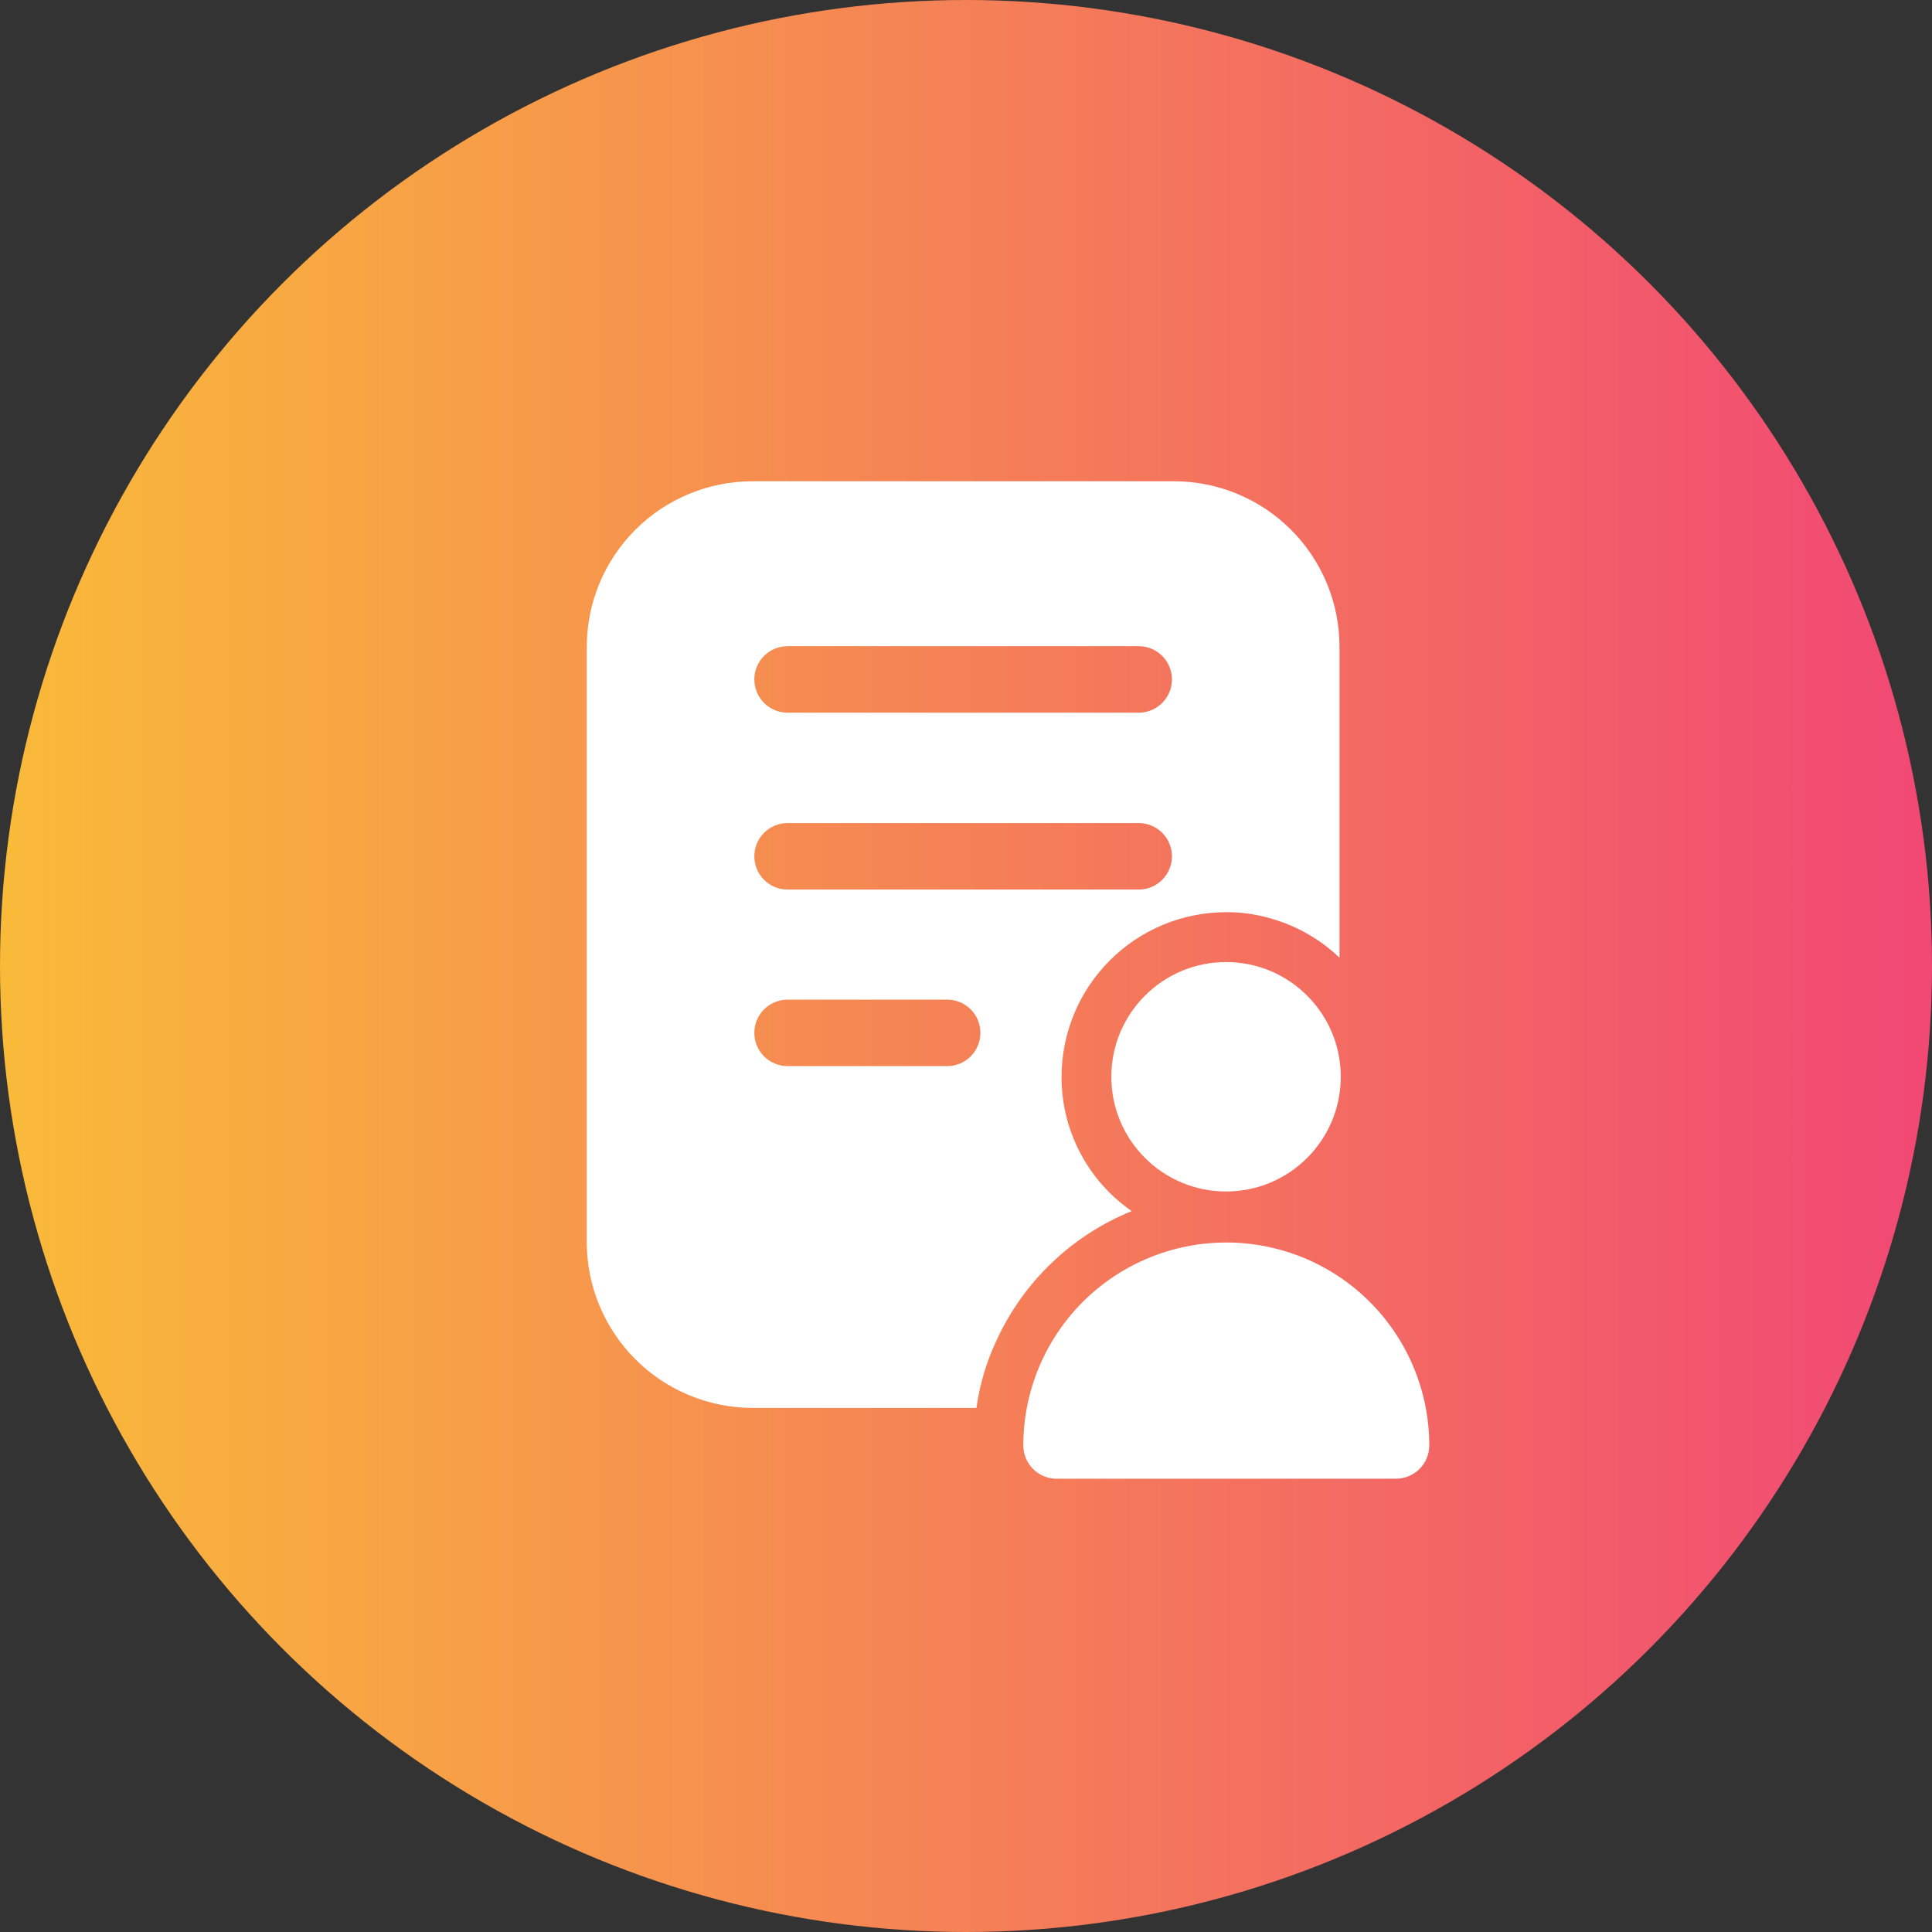
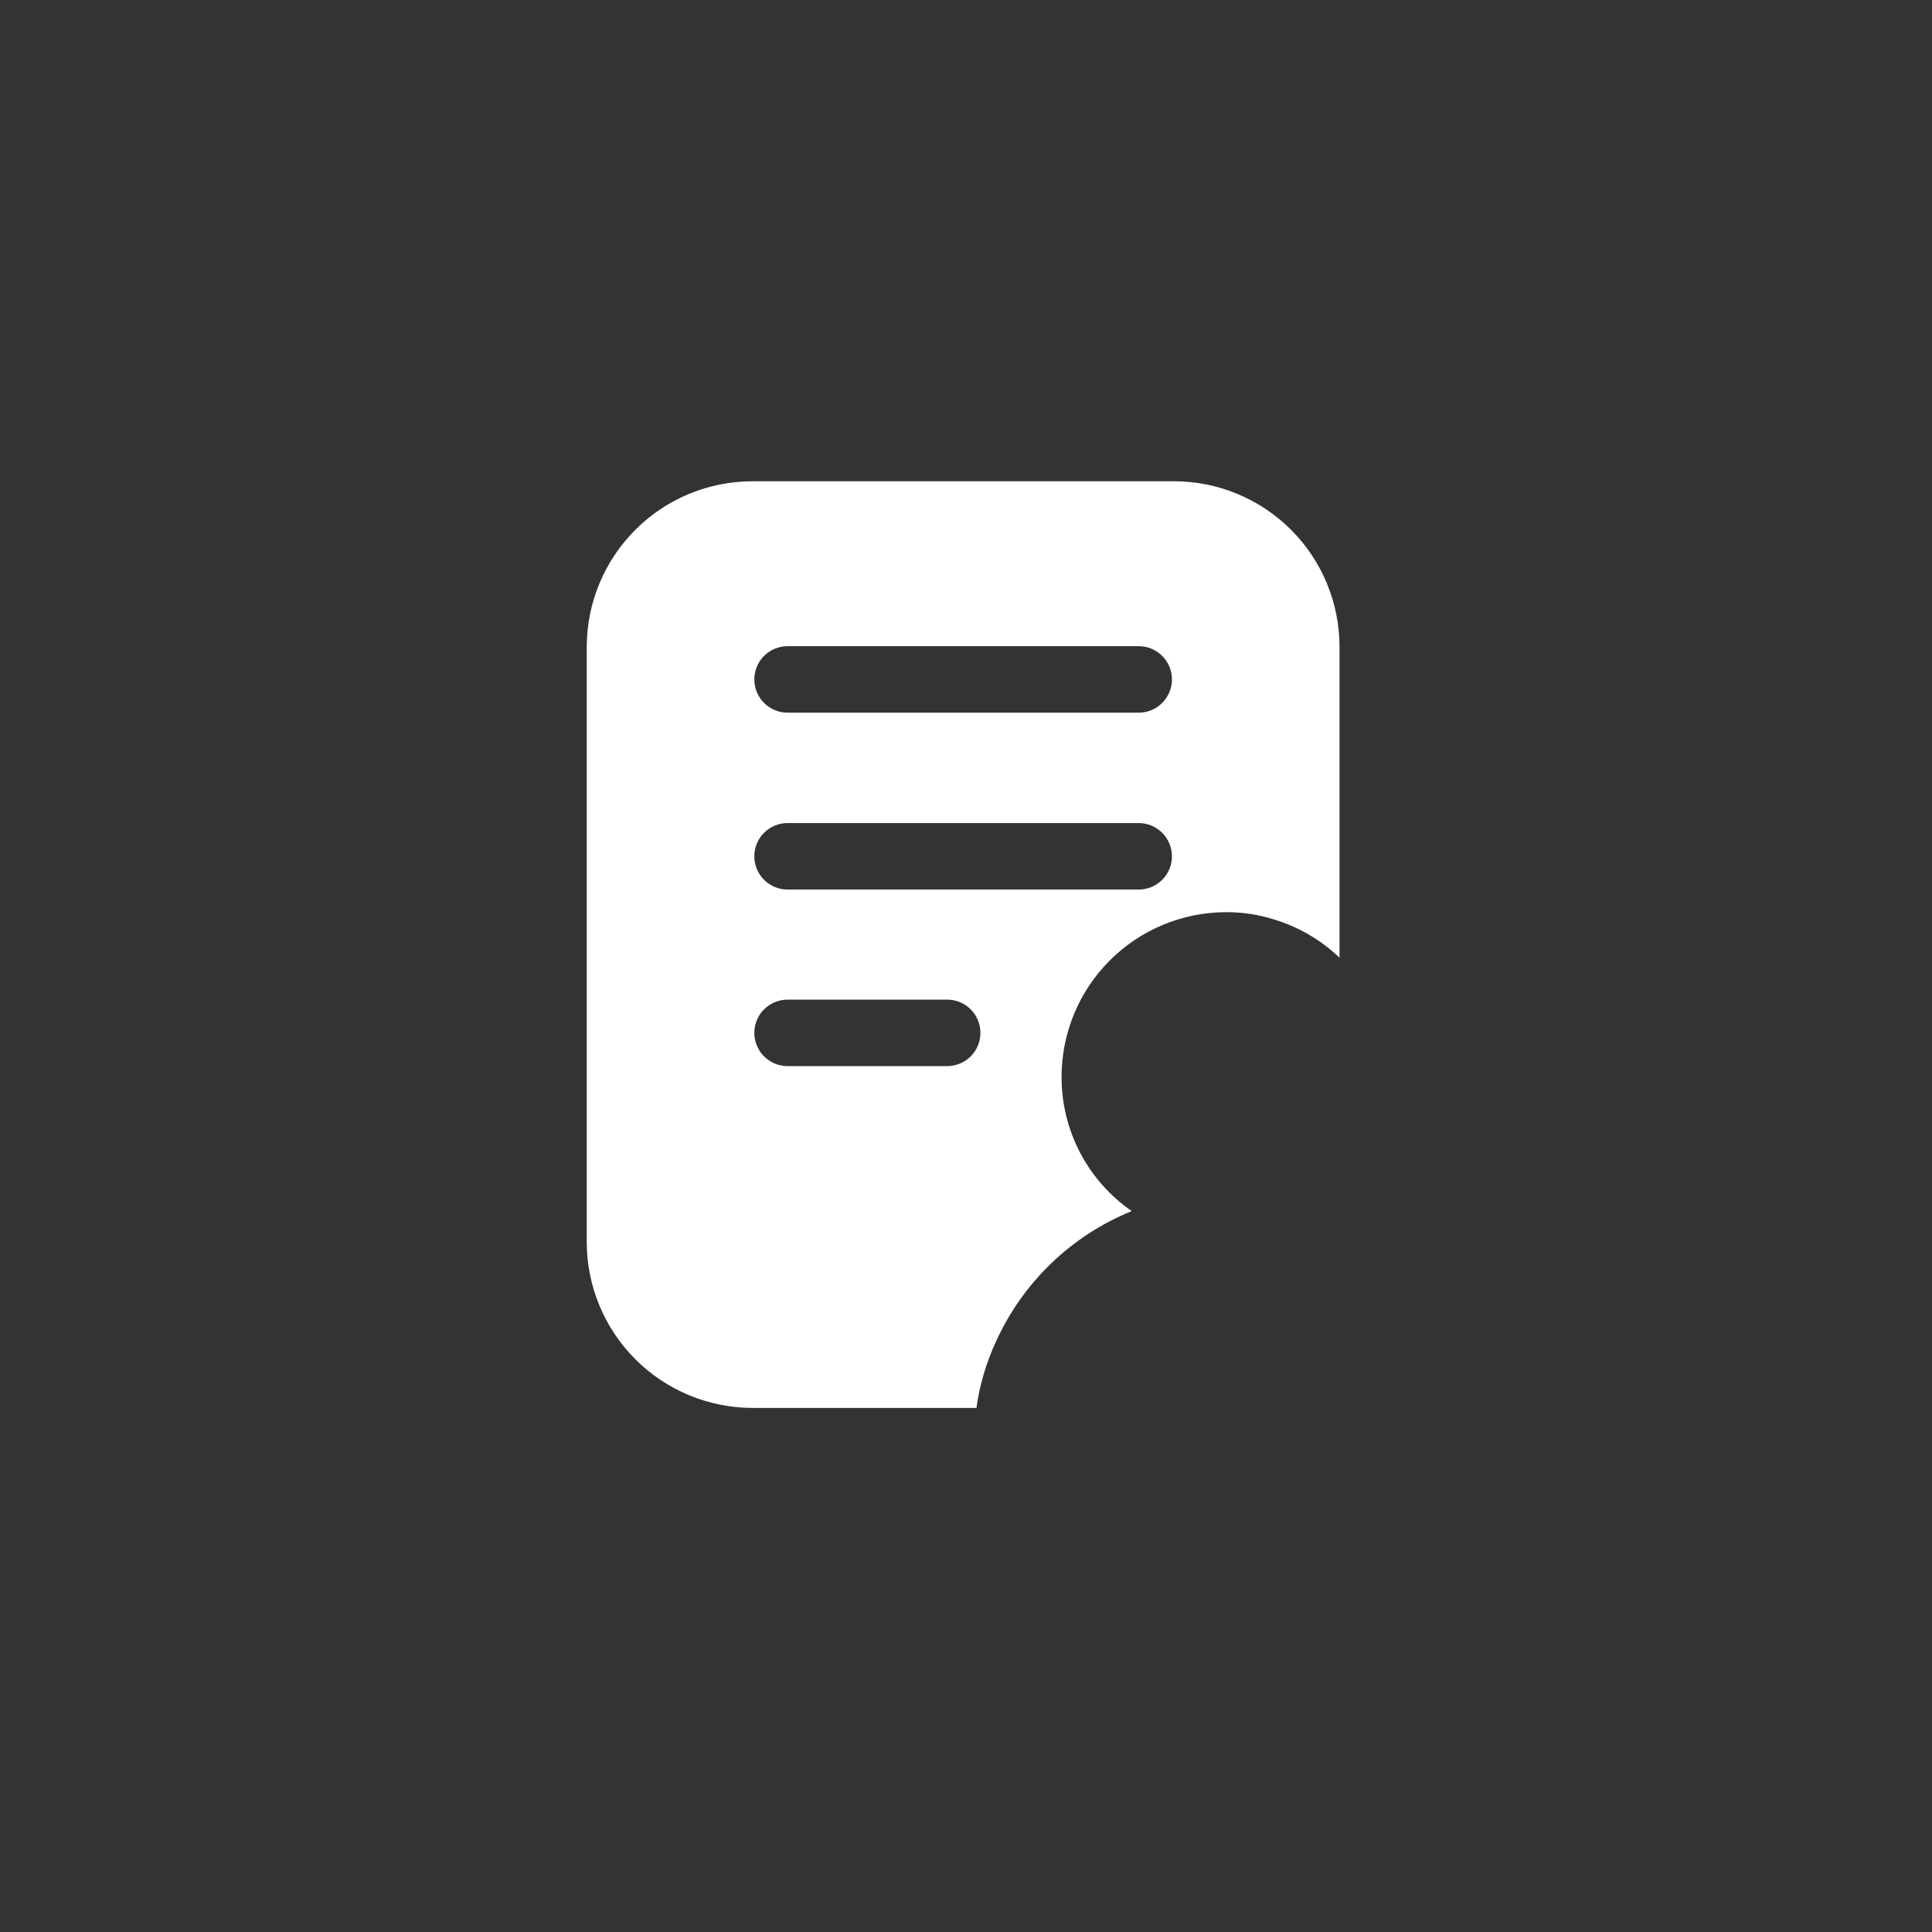
<svg xmlns="http://www.w3.org/2000/svg" width="69" height="69" viewBox="0 0 69 69" fill="none">
  <rect x="0" y="0" width="69" height="69" fill="#333333" stroke="none" />
-   <circle cx="34.5" cy="34.5" r="34.5" fill="url(#paint0_linear_13239_28257)" />
  <path d="M20.955 23.101V44.369C20.959 45.937 21.584 47.438 22.692 48.546C23.8 49.654 25.302 50.279 26.869 50.283H34.873C34.986 49.461 35.223 48.66 35.573 47.908C36.532 45.793 38.267 44.127 40.418 43.253C39.643 42.717 39.01 41.999 38.573 41.164C38.136 40.328 37.91 39.398 37.913 38.456C37.914 36.897 38.534 35.403 39.636 34.301C40.738 33.199 42.232 32.579 43.791 32.578C44.358 32.575 44.923 32.659 45.465 32.827C46.355 33.09 47.169 33.562 47.84 34.204V23.101C47.84 21.533 47.217 20.029 46.108 18.92C44.999 17.811 43.495 17.188 41.926 17.188H26.869C25.301 17.19 23.798 17.813 22.69 18.922C21.581 20.031 20.957 21.534 20.955 23.101ZM28.128 23.078H40.668C40.983 23.078 41.285 23.203 41.507 23.425C41.73 23.648 41.855 23.95 41.855 24.265C41.855 24.58 41.73 24.882 41.507 25.105C41.285 25.327 40.983 25.453 40.668 25.453H28.128C27.813 25.453 27.511 25.327 27.288 25.105C27.065 24.882 26.94 24.58 26.94 24.265C26.94 23.95 27.065 23.648 27.288 23.425C27.511 23.203 27.813 23.078 28.128 23.078ZM28.128 29.395H40.668C40.983 29.395 41.285 29.52 41.507 29.743C41.73 29.965 41.855 30.268 41.855 30.582C41.855 30.897 41.73 31.2 41.507 31.422C41.285 31.645 40.983 31.77 40.668 31.77H28.128C27.813 31.77 27.511 31.645 27.288 31.422C27.065 31.2 26.94 30.897 26.94 30.582C26.94 30.268 27.065 29.965 27.288 29.743C27.511 29.52 27.813 29.395 28.128 29.395ZM28.128 35.701H33.828C34.142 35.701 34.445 35.826 34.667 36.048C34.89 36.271 35.015 36.573 35.015 36.888C35.015 37.203 34.89 37.505 34.667 37.728C34.445 37.95 34.142 38.076 33.828 38.076H28.128C27.813 38.076 27.511 37.95 27.288 37.728C27.065 37.505 26.94 37.203 26.94 36.888C26.94 36.573 27.065 36.271 27.288 36.048C27.511 35.826 27.813 35.701 28.128 35.701Z" fill="white" />
-   <path d="M43.788 42.553C46.051 42.553 47.885 40.719 47.885 38.456C47.885 36.194 46.051 34.359 43.788 34.359C41.526 34.359 39.691 36.194 39.691 38.456C39.691 40.719 41.526 42.553 43.788 42.553Z" fill="white" />
-   <path d="M37.734 52.812H49.859C50.173 52.811 50.475 52.686 50.697 52.463C50.92 52.241 51.045 51.939 51.046 51.625C51.046 49.702 50.282 47.858 48.923 46.498C47.563 45.139 45.719 44.375 43.797 44.375C41.874 44.375 40.03 45.139 38.67 46.498C37.311 47.858 36.547 49.702 36.547 51.625C36.548 51.939 36.673 52.241 36.896 52.463C37.118 52.686 37.42 52.811 37.734 52.812Z" fill="white" />
  <defs>
    <linearGradient id="paint0_linear_13239_28257" x1="0" y1="34.5" x2="69" y2="34.5" gradientUnits="userSpaceOnUse">
      <stop stop-color="#F9BA39" />
      <stop offset="1" stop-color="#F14874" />
    </linearGradient>
  </defs>
</svg>